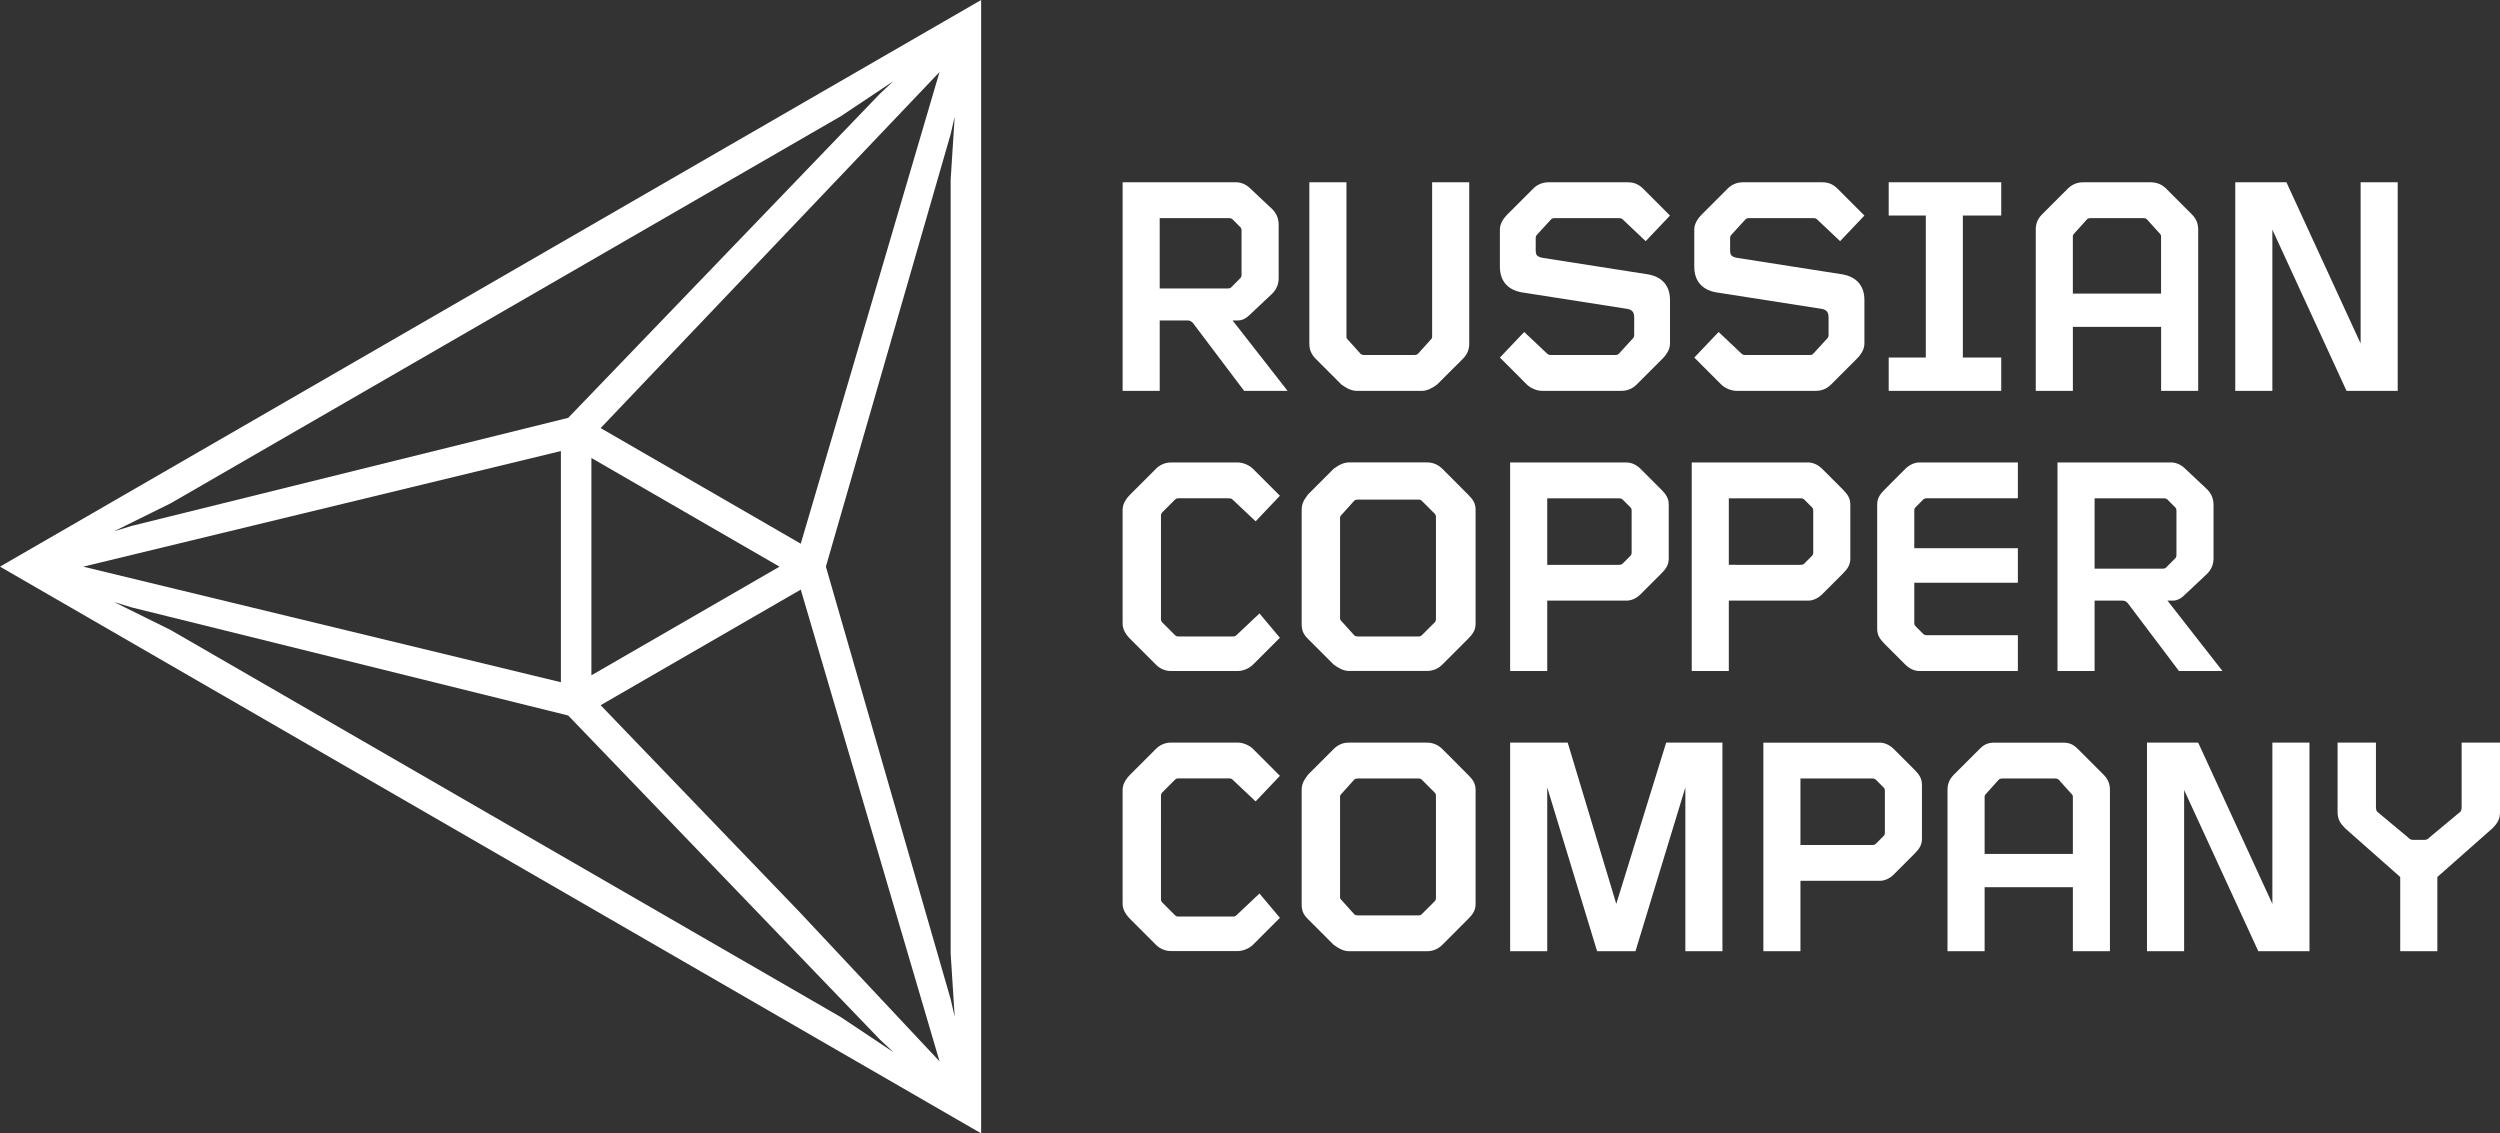
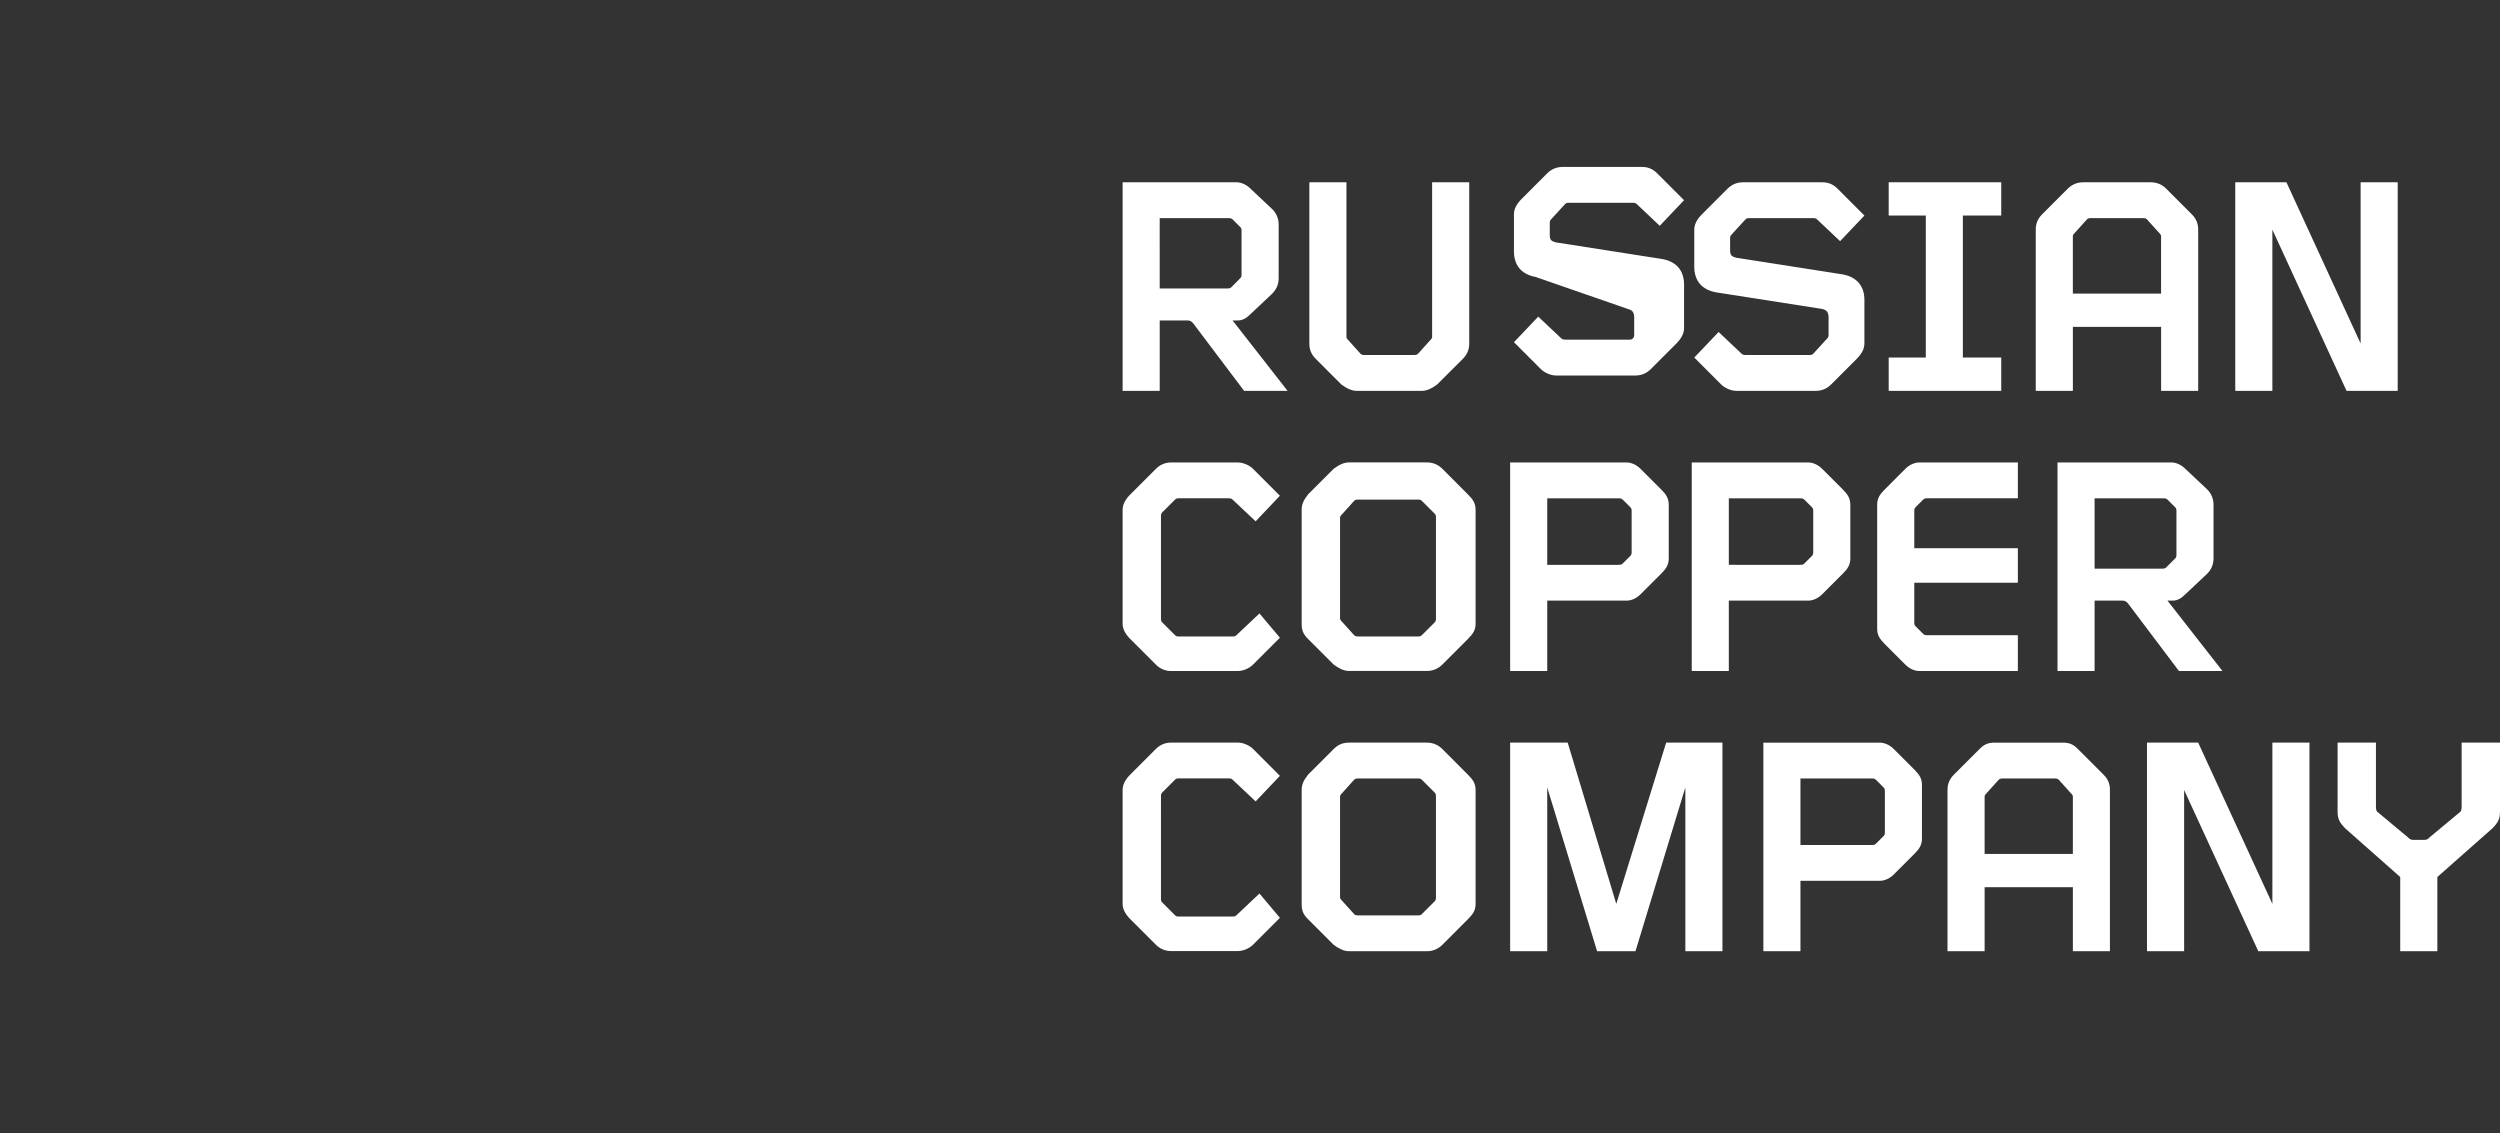
<svg xmlns="http://www.w3.org/2000/svg" viewBox="0 0 300 136">
  <rect x="0" y="0" width="300" height="136" fill="#333333" stroke="none" />
  <style>.f{fill:#fff;}</style>
-   <path d="M171.24 89.116h-9.362c-0.614 0-1.227 0.158-1.841 0.77l-3.07 3.072c-0.459 0.611-0.768 1.074-0.768 1.841v13.664c0 0.77 0.151 1.228 0.768 1.842l3.07 3.071c0.614 0.461 1.227 0.769 1.841 0.769h9.362c0.766 0 1.383-0.307 1.843-0.769l3.066-3.071c0.618-0.614 0.922-1.072 0.922-1.842V94.8c0-0.768-0.304-1.23-0.922-1.841l-3.066-3.072C172.623 89.427 172.006 89.116 171.24 89.116M185.668 94.493l5.984 19.652h4.604l5.986-19.652v19.652h4.45V89.116h-6.752l-5.987 19.348 -5.83-19.348h-6.907v25.029h4.452V94.493zM263.782 46.901V27.556c0-0.615-0.154-1.229-0.766-1.841l-3.07-3.073c-0.461-0.46-1.072-0.767-1.847-0.767h-8.126c-0.77 0-1.383 0.307-1.842 0.767l-3.072 3.073c-0.613 0.612-0.768 1.226-0.768 1.841v19.345h4.454v-7.678h10.587v7.678H263.782zM253.192 114.145V94.8c0-0.615-0.152-1.23-0.765-1.841l-3.072-3.072c-0.613-0.612-1.074-0.77-1.842-0.77h-8.133c-0.766 0-1.226 0.158-1.839 0.77l-3.072 3.072c-0.612 0.611-0.768 1.226-0.768 1.841v19.345h4.454v-7.677h10.589v7.677H253.192zM246.9 55.495v25.028h4.451v-8.447h3.376c0.307 0 0.46 0.154 0.613 0.308l6.137 8.139h5.221l-6.6-8.447h0.614c0.614 0 1.075-0.305 1.531-0.765l2.613-2.457c0.46-0.46 0.768-1.074 0.768-1.845v-6.447c0-0.766-0.308-1.381-0.768-1.841l-2.613-2.456c-0.456-0.461-1.071-0.77-1.684-0.77H246.9zM134.714 21.875v25.027h4.451v-8.447h3.376c0.308 0 0.46 0.157 0.616 0.309l6.138 8.138h5.215l-6.598-8.447h0.615c0.615 0 1.076-0.305 1.535-0.764l2.61-2.457c0.46-0.462 0.768-1.076 0.768-1.846v-6.446c0-0.767-0.307-1.384-0.768-1.843l-2.61-2.457c-0.459-0.46-1.074-0.767-1.688-0.767H134.714zM211.604 89.116v25.029h4.45v-8.447h9.516c0.614 0 1.227-0.304 1.687-0.764l2.456-2.457c0.614-0.615 0.921-1.075 0.921-1.844v-6.448c0-0.767-0.307-1.226-0.921-1.842l-2.456-2.456c-0.46-0.459-1.074-0.77-1.687-0.77H211.604zM274.373 21.875h-6.141v25.027h4.452V27.556l8.901 19.345h6.139V21.875h-4.45v19.342L274.373 21.875zM263.782 89.116h-6.143v25.029h4.456V94.8l8.901 19.345h6.14V89.116h-4.45v19.348L263.782 89.116zM195.336 37.074c0.614 0.154 0.768 0.459 0.768 1.075v1.996c0 0.152 0 0.308-0.154 0.461l-1.687 1.842c-0.155 0.153-0.309 0.153-0.46 0.153h-7.522c-0.305 0-0.462 0-0.612-0.153l-2.764-2.61 -2.915 3.069 3.223 3.227c0.461 0.46 1.225 0.769 1.84 0.769h9.514c0.77 0 1.384-0.308 1.842-0.769l3.072-3.071c0.61-0.615 0.919-1.228 0.919-1.845v-5.218c0-1.689-0.919-2.763-2.611-3.072l-12.737-1.995c-0.615-0.153-0.767-0.308-0.767-0.922v-1.38c0-0.153 0-0.306 0.152-0.459l1.689-1.844c0.153-0.153 0.308-0.153 0.462-0.153h7.518c0.308 0 0.459 0 0.615 0.153l2.762 2.612 2.916-3.072 -3.223-3.225c-0.614-0.613-1.228-0.767-1.842-0.767h-9.517c-0.766 0-1.381 0.307-1.84 0.767l-3.069 3.073c-0.616 0.612-0.921 1.226-0.921 1.841v4.45c0 1.692 0.921 2.766 2.607 3.074L195.336 37.074zM229.865 60.87l0.922-0.92c0.152-0.154 0.309-0.154 0.459-0.154h10.898v-4.301h-11.817c-0.614 0-1.23 0.309-1.689 0.77l-2.454 2.456c-0.614 0.614-0.922 1.075-0.922 1.841v14.894c0 0.766 0.308 1.228 0.922 1.842l2.454 2.453c0.459 0.465 1.075 0.771 1.689 0.771h11.817v-4.301h-10.898c-0.15 0-0.307 0-0.459-0.152l-0.922-0.918c-0.152-0.156-0.152-0.311-0.152-0.463v-4.76h12.431v-4.143h-12.431v-4.453C229.713 61.178 229.713 61.021 229.865 60.87M171.854 40.453c0 0.153-0.152 0.305-0.308 0.46l-1.38 1.534c-0.154 0.153-0.305 0.153-0.614 0.153h-5.677c-0.307 0-0.462 0-0.615-0.153l-1.381-1.534c-0.154-0.155-0.305-0.307-0.305-0.46V21.875h-4.452v19.342c0 0.617 0.15 1.23 0.768 1.845l3.068 3.071c0.616 0.46 1.229 0.769 1.842 0.769h7.824c0.617 0 1.231-0.308 1.842-0.769l3.073-3.071c0.61-0.615 0.768-1.228 0.768-1.845V21.875h-4.452V40.453zM138.704 79.752c0.46 0.465 1.075 0.771 1.841 0.771h7.981c0.615 0 1.381-0.306 1.839-0.771l3.224-3.222 -2.452-2.917 -2.764 2.609c-0.152 0.154-0.307 0.154-0.613 0.154h-6.295c-0.151 0-0.306 0-0.459-0.154l-1.535-1.533c-0.154-0.154-0.154-0.309-0.154-0.464V61.945c0-0.153 0-0.307 0.154-0.462l1.535-1.533c0.153-0.154 0.308-0.154 0.459-0.154h5.834c0.304 0 0.461 0 0.612 0.154l2.765 2.609 2.912-3.071 -3.224-3.223c-0.458-0.461-1.223-0.77-1.839-0.77h-7.981c-0.766 0-1.381 0.309-1.841 0.77l-3.07 3.07c-0.613 0.614-0.921 1.226-0.921 1.842v13.662c0 0.616 0.308 1.229 0.921 1.843L138.704 79.752zM138.704 113.365c0.46 0.459 1.075 0.763 1.841 0.763h7.981c0.615 0 1.381-0.304 1.839-0.763l3.224-3.225 -2.452-2.92 -2.764 2.613c-0.152 0.155-0.307 0.155-0.613 0.155h-6.295c-0.151 0-0.306 0-0.459-0.155l-1.535-1.536c-0.154-0.154-0.154-0.307-0.154-0.459V95.554c0-0.153 0-0.308 0.154-0.46l1.535-1.535c0.153-0.154 0.308-0.154 0.459-0.154h5.834c0.304 0 0.461 0 0.612 0.154l2.765 2.61 2.912-3.069 -3.224-3.228c-0.458-0.458-1.223-0.763-1.839-0.763h-7.981c-0.766 0-1.381 0.305-1.841 0.763l-3.07 3.073c-0.613 0.614-0.921 1.228-0.921 1.843v13.664c0 0.611 0.308 1.228 0.921 1.842L138.704 113.365zM280.511 89.116v8.292c0 0.922 0.306 1.381 0.92 2l6.596 5.832v8.905h4.455v-8.905l6.598-5.832C299.695 98.789 300 98.33 300 97.408v-8.292h-4.602v7.526c0 0.305 0 0.616-0.153 0.766l-3.688 3.07c-0.15 0.154-0.305 0.309-0.61 0.309h-1.381c-0.308 0-0.462-0.156-0.614-0.309l-3.685-3.07c-0.154-0.151-0.154-0.461-0.154-0.766v-7.526H280.511zM240.148 25.867v-3.992h-13.505v3.992h4.454v17.04h-4.454v3.995h13.505v-3.995h-4.605V25.867H240.148zM172.315 107.697c0 0.152 0 0.307-0.153 0.459l-1.539 1.536c-0.151 0.155-0.302 0.155-0.457 0.155h-7.059c-0.307 0-0.462 0-0.613-0.155l-1.381-1.536c-0.155-0.152-0.307-0.307-0.307-0.459V95.567c0-0.154 0.152-0.305 0.307-0.46l1.381-1.537c0.151-0.152 0.305-0.152 0.613-0.152h7.059c0.155 0 0.307 0 0.457 0.152l1.539 1.537c0.153 0.155 0.153 0.306 0.153 0.46V107.697zM248.743 102.476h-10.589v-6.909c0-0.154 0.154-0.305 0.307-0.46l1.379-1.537c0.154-0.152 0.307-0.152 0.613-0.152h5.988c0.304 0 0.459 0 0.612 0.152l1.382 1.537c0.154 0.155 0.308 0.306 0.308 0.46V102.476zM259.33 35.233h-10.587v-6.91c0-0.153 0.152-0.308 0.307-0.462l1.383-1.534c0.152-0.153 0.302-0.153 0.611-0.153h5.986c0.309 0 0.462 0 0.608 0.153l1.385 1.534c0.155 0.154 0.306 0.309 0.306 0.462V35.233zM251.351 59.796h8.133c0.307 0 0.461 0 0.615 0.154l0.923 0.92c0.151 0.151 0.151 0.308 0.151 0.462v5.218c0 0.156 0 0.308-0.151 0.459l-1.077 1.079c-0.154 0.152-0.305 0.152-0.615 0.152h-7.979V59.796zM139.164 26.175h8.135c0.304 0 0.461 0 0.612 0.153l0.92 0.921c0.154 0.152 0.154 0.308 0.154 0.462v5.217c0 0.156 0 0.309-0.154 0.46l-1.071 1.078c-0.157 0.152-0.308 0.152-0.616 0.152h-7.981V26.175zM216.054 93.417h8.44c0.308 0 0.46 0 0.615 0.152l0.922 0.923c0.154 0.155 0.154 0.307 0.154 0.46v4.912c0 0.154 0 0.31-0.154 0.463l-0.922 0.922c-0.154 0.151-0.307 0.151-0.615 0.151h-8.44V93.417zM181.216 55.495v25.028h4.452v-8.447h9.515c0.612 0 1.226-0.305 1.687-0.765l2.458-2.457c0.613-0.613 0.92-1.074 0.92-1.845v-6.447c0-0.766-0.307-1.226-0.92-1.841l-2.458-2.456c-0.461-0.461-1.075-0.77-1.687-0.77H181.216zM185.668 59.796h8.44c0.308 0 0.459 0 0.615 0.154l0.922 0.92c0.151 0.151 0.151 0.308 0.151 0.462v4.912c0 0.152 0 0.305-0.151 0.462l-0.922 0.92c-0.156 0.154-0.307 0.154-0.615 0.154h-8.44V59.796zM203.009 55.495v25.028h4.449v-8.447h9.518c0.612 0 1.227-0.305 1.689-0.765l2.456-2.457c0.612-0.613 0.918-1.074 0.918-1.845v-6.447c0-0.766-0.306-1.226-0.918-1.841l-2.456-2.456c-0.462-0.461-1.077-0.77-1.689-0.77H203.009zM207.458 59.796h8.444c0.306 0 0.462 0 0.614 0.154l0.919 0.92c0.153 0.151 0.153 0.308 0.153 0.462v4.912c0 0.152 0 0.305-0.153 0.462l-0.919 0.92c-0.152 0.154-0.308 0.154-0.614 0.154H207.458V59.796zM171.24 55.489h-9.362c-0.614 0-1.227 0.307-1.841 0.767l-3.07 3.072c-0.459 0.612-0.768 1.071-0.768 1.842v13.662c0 0.767 0.151 1.229 0.768 1.844l3.07 3.068c0.614 0.461 1.227 0.769 1.841 0.769h9.362c0.766 0 1.383-0.308 1.843-0.769l3.066-3.068c0.618-0.615 0.922-1.077 0.922-1.844V61.17c0-0.771-0.304-1.23-0.922-1.842l-3.066-3.072C172.623 55.797 172.006 55.489 171.24 55.489M172.315 74.225c0 0.155 0 0.31-0.153 0.464l-1.539 1.533c-0.151 0.154-0.302 0.154-0.457 0.154h-7.059c-0.307 0-0.462 0-0.613-0.154l-1.381-1.533c-0.155-0.154-0.307-0.309-0.307-0.464V62.099c0-0.154 0.152-0.306 0.307-0.46l1.381-1.537c0.151-0.151 0.305-0.151 0.613-0.151h7.059c0.155 0 0.307 0 0.457 0.151l1.539 1.537c0.153 0.154 0.153 0.307 0.153 0.46V74.225zM218.665 37.074c0.612 0.154 0.764 0.459 0.764 1.075v1.996c0 0.152 0 0.308-0.152 0.461l-1.689 1.842c-0.153 0.153-0.307 0.153-0.459 0.153h-7.52c-0.307 0-0.461 0-0.615-0.153l-2.76-2.61 -2.919 3.069 3.223 3.227c0.46 0.46 1.229 0.769 1.841 0.769h9.517c0.769 0 1.381-0.308 1.841-0.769l3.07-3.071c0.615-0.615 0.922-1.228 0.922-1.845v-5.218c0-1.689-0.922-2.763-2.608-3.072l-12.741-1.995c-0.612-0.153-0.766-0.308-0.766-0.922v-1.38c0-0.153 0-0.306 0.154-0.459l1.687-1.844c0.155-0.153 0.308-0.153 0.461-0.153h7.52c0.309 0 0.461 0 0.613 0.153l2.763 2.612 2.917-3.072 -3.222-3.225c-0.616-0.613-1.23-0.767-1.842-0.767h-9.517c-0.769 0-1.381 0.307-1.84 0.767l-3.072 3.073c-0.614 0.612-0.922 1.226-0.922 1.841v4.45c0 1.692 0.922 2.766 2.609 3.074L218.665 37.074z" class="f" />
-   <path d="M0 67.996l114.769 66.295L117.737 136v-3.424 -18.05V0L0 67.996zM72.076 51.371l40.667-42.728L96.092 65.244 72.076 51.371zM93.542 67.999L70.968 81.038V54.958L93.542 67.999zM20.489 60.391l57.173-33.022 23.247-13.429 6.301-4.201 -1.584 1.475 -3.125 3.25L68.187 50.14H68.185v0.001l-48.039 11.891 -4.376 1.084 -2.072 0.633L20.489 60.391zM67.308 54.126V81.868L9.985 67.999 67.308 54.126zM100.908 122.058L43.734 89.034l-23.247-13.428 -6.79-3.359 2.072 0.635 4.376 1.083 48.038 11.893v0.002h0.003l34.315 35.673 3.125 3.25 1.584 1.479L100.908 122.058zM95.884 109.379l-23.808-24.756L96.092 70.752l16.654 56.612L95.884 109.379zM114.565 122.009l-0.486-2.11 -1.25-4.333L99.106 67.999v-0.001l13.723-47.57 1.25-4.332 0.486-2.111 -0.486 7.561V87.591v26.856L114.565 122.009z" class="f" />
+   <path d="M171.24 89.116h-9.362c-0.614 0-1.227 0.158-1.841 0.77l-3.07 3.072c-0.459 0.611-0.768 1.074-0.768 1.841v13.664c0 0.77 0.151 1.228 0.768 1.842l3.07 3.071c0.614 0.461 1.227 0.769 1.841 0.769h9.362c0.766 0 1.383-0.307 1.843-0.769l3.066-3.071c0.618-0.614 0.922-1.072 0.922-1.842V94.8c0-0.768-0.304-1.23-0.922-1.841l-3.066-3.072C172.623 89.427 172.006 89.116 171.24 89.116M185.668 94.493l5.984 19.652h4.604l5.986-19.652v19.652h4.45V89.116h-6.752l-5.987 19.348 -5.83-19.348h-6.907v25.029h4.452V94.493zM263.782 46.901V27.556c0-0.615-0.154-1.229-0.766-1.841l-3.07-3.073c-0.461-0.46-1.072-0.767-1.847-0.767h-8.126c-0.77 0-1.383 0.307-1.842 0.767l-3.072 3.073c-0.613 0.612-0.768 1.226-0.768 1.841v19.345h4.454v-7.678h10.587v7.678H263.782zM253.192 114.145V94.8c0-0.615-0.152-1.23-0.765-1.841l-3.072-3.072c-0.613-0.612-1.074-0.77-1.842-0.77h-8.133c-0.766 0-1.226 0.158-1.839 0.77l-3.072 3.072c-0.612 0.611-0.768 1.226-0.768 1.841v19.345h4.454v-7.677h10.589v7.677H253.192zM246.9 55.495v25.028h4.451v-8.447h3.376c0.307 0 0.46 0.154 0.613 0.308l6.137 8.139h5.221l-6.6-8.447h0.614c0.614 0 1.075-0.305 1.531-0.765l2.613-2.457c0.46-0.46 0.768-1.074 0.768-1.845v-6.447c0-0.766-0.308-1.381-0.768-1.841l-2.613-2.456c-0.456-0.461-1.071-0.77-1.684-0.77H246.9zM134.714 21.875v25.027h4.451v-8.447h3.376c0.308 0 0.46 0.157 0.616 0.309l6.138 8.138h5.215l-6.598-8.447h0.615c0.615 0 1.076-0.305 1.535-0.764l2.61-2.457c0.46-0.462 0.768-1.076 0.768-1.846v-6.446c0-0.767-0.307-1.384-0.768-1.843l-2.61-2.457c-0.459-0.46-1.074-0.767-1.688-0.767H134.714zM211.604 89.116v25.029h4.45v-8.447h9.516c0.614 0 1.227-0.304 1.687-0.764l2.456-2.457c0.614-0.615 0.921-1.075 0.921-1.844v-6.448c0-0.767-0.307-1.226-0.921-1.842l-2.456-2.456c-0.46-0.459-1.074-0.77-1.687-0.77H211.604zM274.373 21.875h-6.141v25.027h4.452V27.556l8.901 19.345h6.139V21.875h-4.45v19.342L274.373 21.875zM263.782 89.116h-6.143v25.029h4.456V94.8l8.901 19.345h6.14V89.116h-4.45v19.348L263.782 89.116zM195.336 37.074c0.614 0.154 0.768 0.459 0.768 1.075v1.996c0 0.152 0 0.308-0.154 0.461c-0.155 0.153-0.309 0.153-0.46 0.153h-7.522c-0.305 0-0.462 0-0.612-0.153l-2.764-2.61 -2.915 3.069 3.223 3.227c0.461 0.46 1.225 0.769 1.84 0.769h9.514c0.77 0 1.384-0.308 1.842-0.769l3.072-3.071c0.61-0.615 0.919-1.228 0.919-1.845v-5.218c0-1.689-0.919-2.763-2.611-3.072l-12.737-1.995c-0.615-0.153-0.767-0.308-0.767-0.922v-1.38c0-0.153 0-0.306 0.152-0.459l1.689-1.844c0.153-0.153 0.308-0.153 0.462-0.153h7.518c0.308 0 0.459 0 0.615 0.153l2.762 2.612 2.916-3.072 -3.223-3.225c-0.614-0.613-1.228-0.767-1.842-0.767h-9.517c-0.766 0-1.381 0.307-1.84 0.767l-3.069 3.073c-0.616 0.612-0.921 1.226-0.921 1.841v4.45c0 1.692 0.921 2.766 2.607 3.074L195.336 37.074zM229.865 60.87l0.922-0.92c0.152-0.154 0.309-0.154 0.459-0.154h10.898v-4.301h-11.817c-0.614 0-1.23 0.309-1.689 0.77l-2.454 2.456c-0.614 0.614-0.922 1.075-0.922 1.841v14.894c0 0.766 0.308 1.228 0.922 1.842l2.454 2.453c0.459 0.465 1.075 0.771 1.689 0.771h11.817v-4.301h-10.898c-0.15 0-0.307 0-0.459-0.152l-0.922-0.918c-0.152-0.156-0.152-0.311-0.152-0.463v-4.76h12.431v-4.143h-12.431v-4.453C229.713 61.178 229.713 61.021 229.865 60.87M171.854 40.453c0 0.153-0.152 0.305-0.308 0.46l-1.38 1.534c-0.154 0.153-0.305 0.153-0.614 0.153h-5.677c-0.307 0-0.462 0-0.615-0.153l-1.381-1.534c-0.154-0.155-0.305-0.307-0.305-0.46V21.875h-4.452v19.342c0 0.617 0.15 1.23 0.768 1.845l3.068 3.071c0.616 0.46 1.229 0.769 1.842 0.769h7.824c0.617 0 1.231-0.308 1.842-0.769l3.073-3.071c0.61-0.615 0.768-1.228 0.768-1.845V21.875h-4.452V40.453zM138.704 79.752c0.46 0.465 1.075 0.771 1.841 0.771h7.981c0.615 0 1.381-0.306 1.839-0.771l3.224-3.222 -2.452-2.917 -2.764 2.609c-0.152 0.154-0.307 0.154-0.613 0.154h-6.295c-0.151 0-0.306 0-0.459-0.154l-1.535-1.533c-0.154-0.154-0.154-0.309-0.154-0.464V61.945c0-0.153 0-0.307 0.154-0.462l1.535-1.533c0.153-0.154 0.308-0.154 0.459-0.154h5.834c0.304 0 0.461 0 0.612 0.154l2.765 2.609 2.912-3.071 -3.224-3.223c-0.458-0.461-1.223-0.77-1.839-0.77h-7.981c-0.766 0-1.381 0.309-1.841 0.77l-3.07 3.07c-0.613 0.614-0.921 1.226-0.921 1.842v13.662c0 0.616 0.308 1.229 0.921 1.843L138.704 79.752zM138.704 113.365c0.46 0.459 1.075 0.763 1.841 0.763h7.981c0.615 0 1.381-0.304 1.839-0.763l3.224-3.225 -2.452-2.92 -2.764 2.613c-0.152 0.155-0.307 0.155-0.613 0.155h-6.295c-0.151 0-0.306 0-0.459-0.155l-1.535-1.536c-0.154-0.154-0.154-0.307-0.154-0.459V95.554c0-0.153 0-0.308 0.154-0.46l1.535-1.535c0.153-0.154 0.308-0.154 0.459-0.154h5.834c0.304 0 0.461 0 0.612 0.154l2.765 2.61 2.912-3.069 -3.224-3.228c-0.458-0.458-1.223-0.763-1.839-0.763h-7.981c-0.766 0-1.381 0.305-1.841 0.763l-3.07 3.073c-0.613 0.614-0.921 1.228-0.921 1.843v13.664c0 0.611 0.308 1.228 0.921 1.842L138.704 113.365zM280.511 89.116v8.292c0 0.922 0.306 1.381 0.92 2l6.596 5.832v8.905h4.455v-8.905l6.598-5.832C299.695 98.789 300 98.33 300 97.408v-8.292h-4.602v7.526c0 0.305 0 0.616-0.153 0.766l-3.688 3.07c-0.15 0.154-0.305 0.309-0.61 0.309h-1.381c-0.308 0-0.462-0.156-0.614-0.309l-3.685-3.07c-0.154-0.151-0.154-0.461-0.154-0.766v-7.526H280.511zM240.148 25.867v-3.992h-13.505v3.992h4.454v17.04h-4.454v3.995h13.505v-3.995h-4.605V25.867H240.148zM172.315 107.697c0 0.152 0 0.307-0.153 0.459l-1.539 1.536c-0.151 0.155-0.302 0.155-0.457 0.155h-7.059c-0.307 0-0.462 0-0.613-0.155l-1.381-1.536c-0.155-0.152-0.307-0.307-0.307-0.459V95.567c0-0.154 0.152-0.305 0.307-0.46l1.381-1.537c0.151-0.152 0.305-0.152 0.613-0.152h7.059c0.155 0 0.307 0 0.457 0.152l1.539 1.537c0.153 0.155 0.153 0.306 0.153 0.46V107.697zM248.743 102.476h-10.589v-6.909c0-0.154 0.154-0.305 0.307-0.46l1.379-1.537c0.154-0.152 0.307-0.152 0.613-0.152h5.988c0.304 0 0.459 0 0.612 0.152l1.382 1.537c0.154 0.155 0.308 0.306 0.308 0.46V102.476zM259.33 35.233h-10.587v-6.91c0-0.153 0.152-0.308 0.307-0.462l1.383-1.534c0.152-0.153 0.302-0.153 0.611-0.153h5.986c0.309 0 0.462 0 0.608 0.153l1.385 1.534c0.155 0.154 0.306 0.309 0.306 0.462V35.233zM251.351 59.796h8.133c0.307 0 0.461 0 0.615 0.154l0.923 0.92c0.151 0.151 0.151 0.308 0.151 0.462v5.218c0 0.156 0 0.308-0.151 0.459l-1.077 1.079c-0.154 0.152-0.305 0.152-0.615 0.152h-7.979V59.796zM139.164 26.175h8.135c0.304 0 0.461 0 0.612 0.153l0.92 0.921c0.154 0.152 0.154 0.308 0.154 0.462v5.217c0 0.156 0 0.309-0.154 0.46l-1.071 1.078c-0.157 0.152-0.308 0.152-0.616 0.152h-7.981V26.175zM216.054 93.417h8.44c0.308 0 0.46 0 0.615 0.152l0.922 0.923c0.154 0.155 0.154 0.307 0.154 0.46v4.912c0 0.154 0 0.31-0.154 0.463l-0.922 0.922c-0.154 0.151-0.307 0.151-0.615 0.151h-8.44V93.417zM181.216 55.495v25.028h4.452v-8.447h9.515c0.612 0 1.226-0.305 1.687-0.765l2.458-2.457c0.613-0.613 0.92-1.074 0.92-1.845v-6.447c0-0.766-0.307-1.226-0.92-1.841l-2.458-2.456c-0.461-0.461-1.075-0.77-1.687-0.77H181.216zM185.668 59.796h8.44c0.308 0 0.459 0 0.615 0.154l0.922 0.92c0.151 0.151 0.151 0.308 0.151 0.462v4.912c0 0.152 0 0.305-0.151 0.462l-0.922 0.92c-0.156 0.154-0.307 0.154-0.615 0.154h-8.44V59.796zM203.009 55.495v25.028h4.449v-8.447h9.518c0.612 0 1.227-0.305 1.689-0.765l2.456-2.457c0.612-0.613 0.918-1.074 0.918-1.845v-6.447c0-0.766-0.306-1.226-0.918-1.841l-2.456-2.456c-0.462-0.461-1.077-0.77-1.689-0.77H203.009zM207.458 59.796h8.444c0.306 0 0.462 0 0.614 0.154l0.919 0.92c0.153 0.151 0.153 0.308 0.153 0.462v4.912c0 0.152 0 0.305-0.153 0.462l-0.919 0.92c-0.152 0.154-0.308 0.154-0.614 0.154H207.458V59.796zM171.24 55.489h-9.362c-0.614 0-1.227 0.307-1.841 0.767l-3.07 3.072c-0.459 0.612-0.768 1.071-0.768 1.842v13.662c0 0.767 0.151 1.229 0.768 1.844l3.07 3.068c0.614 0.461 1.227 0.769 1.841 0.769h9.362c0.766 0 1.383-0.308 1.843-0.769l3.066-3.068c0.618-0.615 0.922-1.077 0.922-1.844V61.17c0-0.771-0.304-1.23-0.922-1.842l-3.066-3.072C172.623 55.797 172.006 55.489 171.24 55.489M172.315 74.225c0 0.155 0 0.31-0.153 0.464l-1.539 1.533c-0.151 0.154-0.302 0.154-0.457 0.154h-7.059c-0.307 0-0.462 0-0.613-0.154l-1.381-1.533c-0.155-0.154-0.307-0.309-0.307-0.464V62.099c0-0.154 0.152-0.306 0.307-0.46l1.381-1.537c0.151-0.151 0.305-0.151 0.613-0.151h7.059c0.155 0 0.307 0 0.457 0.151l1.539 1.537c0.153 0.154 0.153 0.307 0.153 0.46V74.225zM218.665 37.074c0.612 0.154 0.764 0.459 0.764 1.075v1.996c0 0.152 0 0.308-0.152 0.461l-1.689 1.842c-0.153 0.153-0.307 0.153-0.459 0.153h-7.52c-0.307 0-0.461 0-0.615-0.153l-2.76-2.61 -2.919 3.069 3.223 3.227c0.46 0.46 1.229 0.769 1.841 0.769h9.517c0.769 0 1.381-0.308 1.841-0.769l3.07-3.071c0.615-0.615 0.922-1.228 0.922-1.845v-5.218c0-1.689-0.922-2.763-2.608-3.072l-12.741-1.995c-0.612-0.153-0.766-0.308-0.766-0.922v-1.38c0-0.153 0-0.306 0.154-0.459l1.687-1.844c0.155-0.153 0.308-0.153 0.461-0.153h7.52c0.309 0 0.461 0 0.613 0.153l2.763 2.612 2.917-3.072 -3.222-3.225c-0.616-0.613-1.23-0.767-1.842-0.767h-9.517c-0.769 0-1.381 0.307-1.84 0.767l-3.072 3.073c-0.614 0.612-0.922 1.226-0.922 1.841v4.45c0 1.692 0.922 2.766 2.609 3.074L218.665 37.074z" class="f" />
</svg>